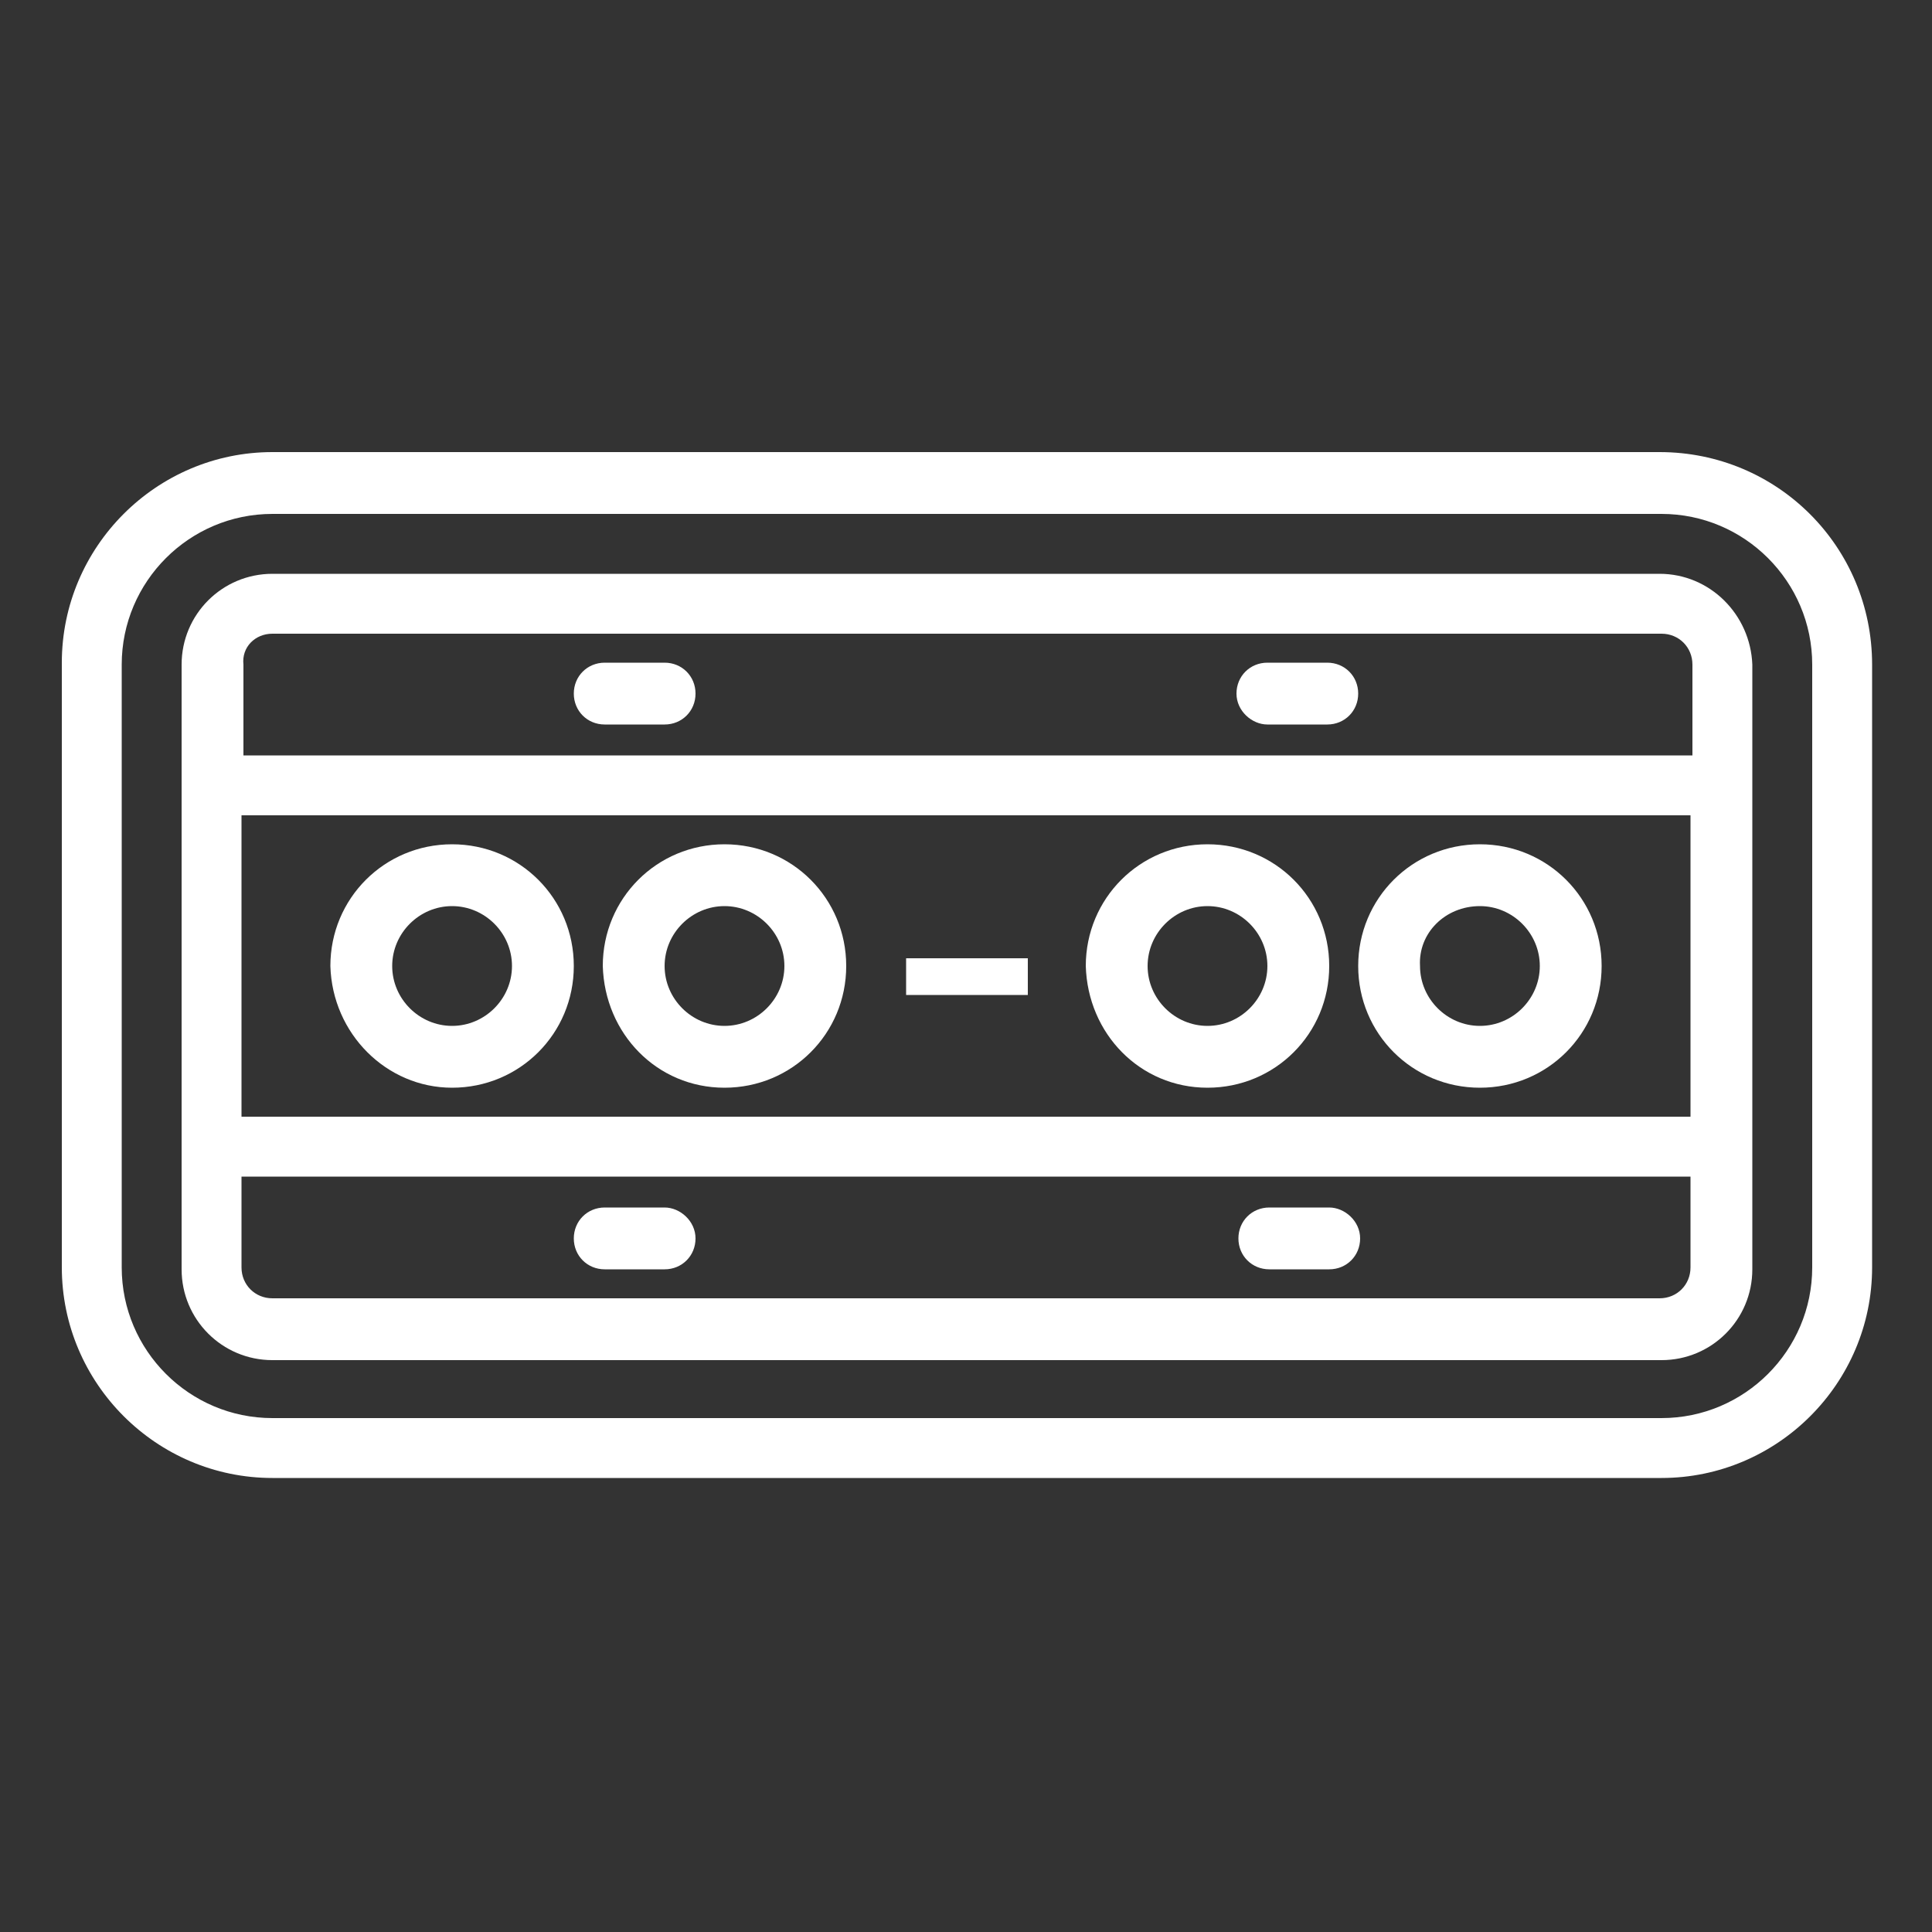
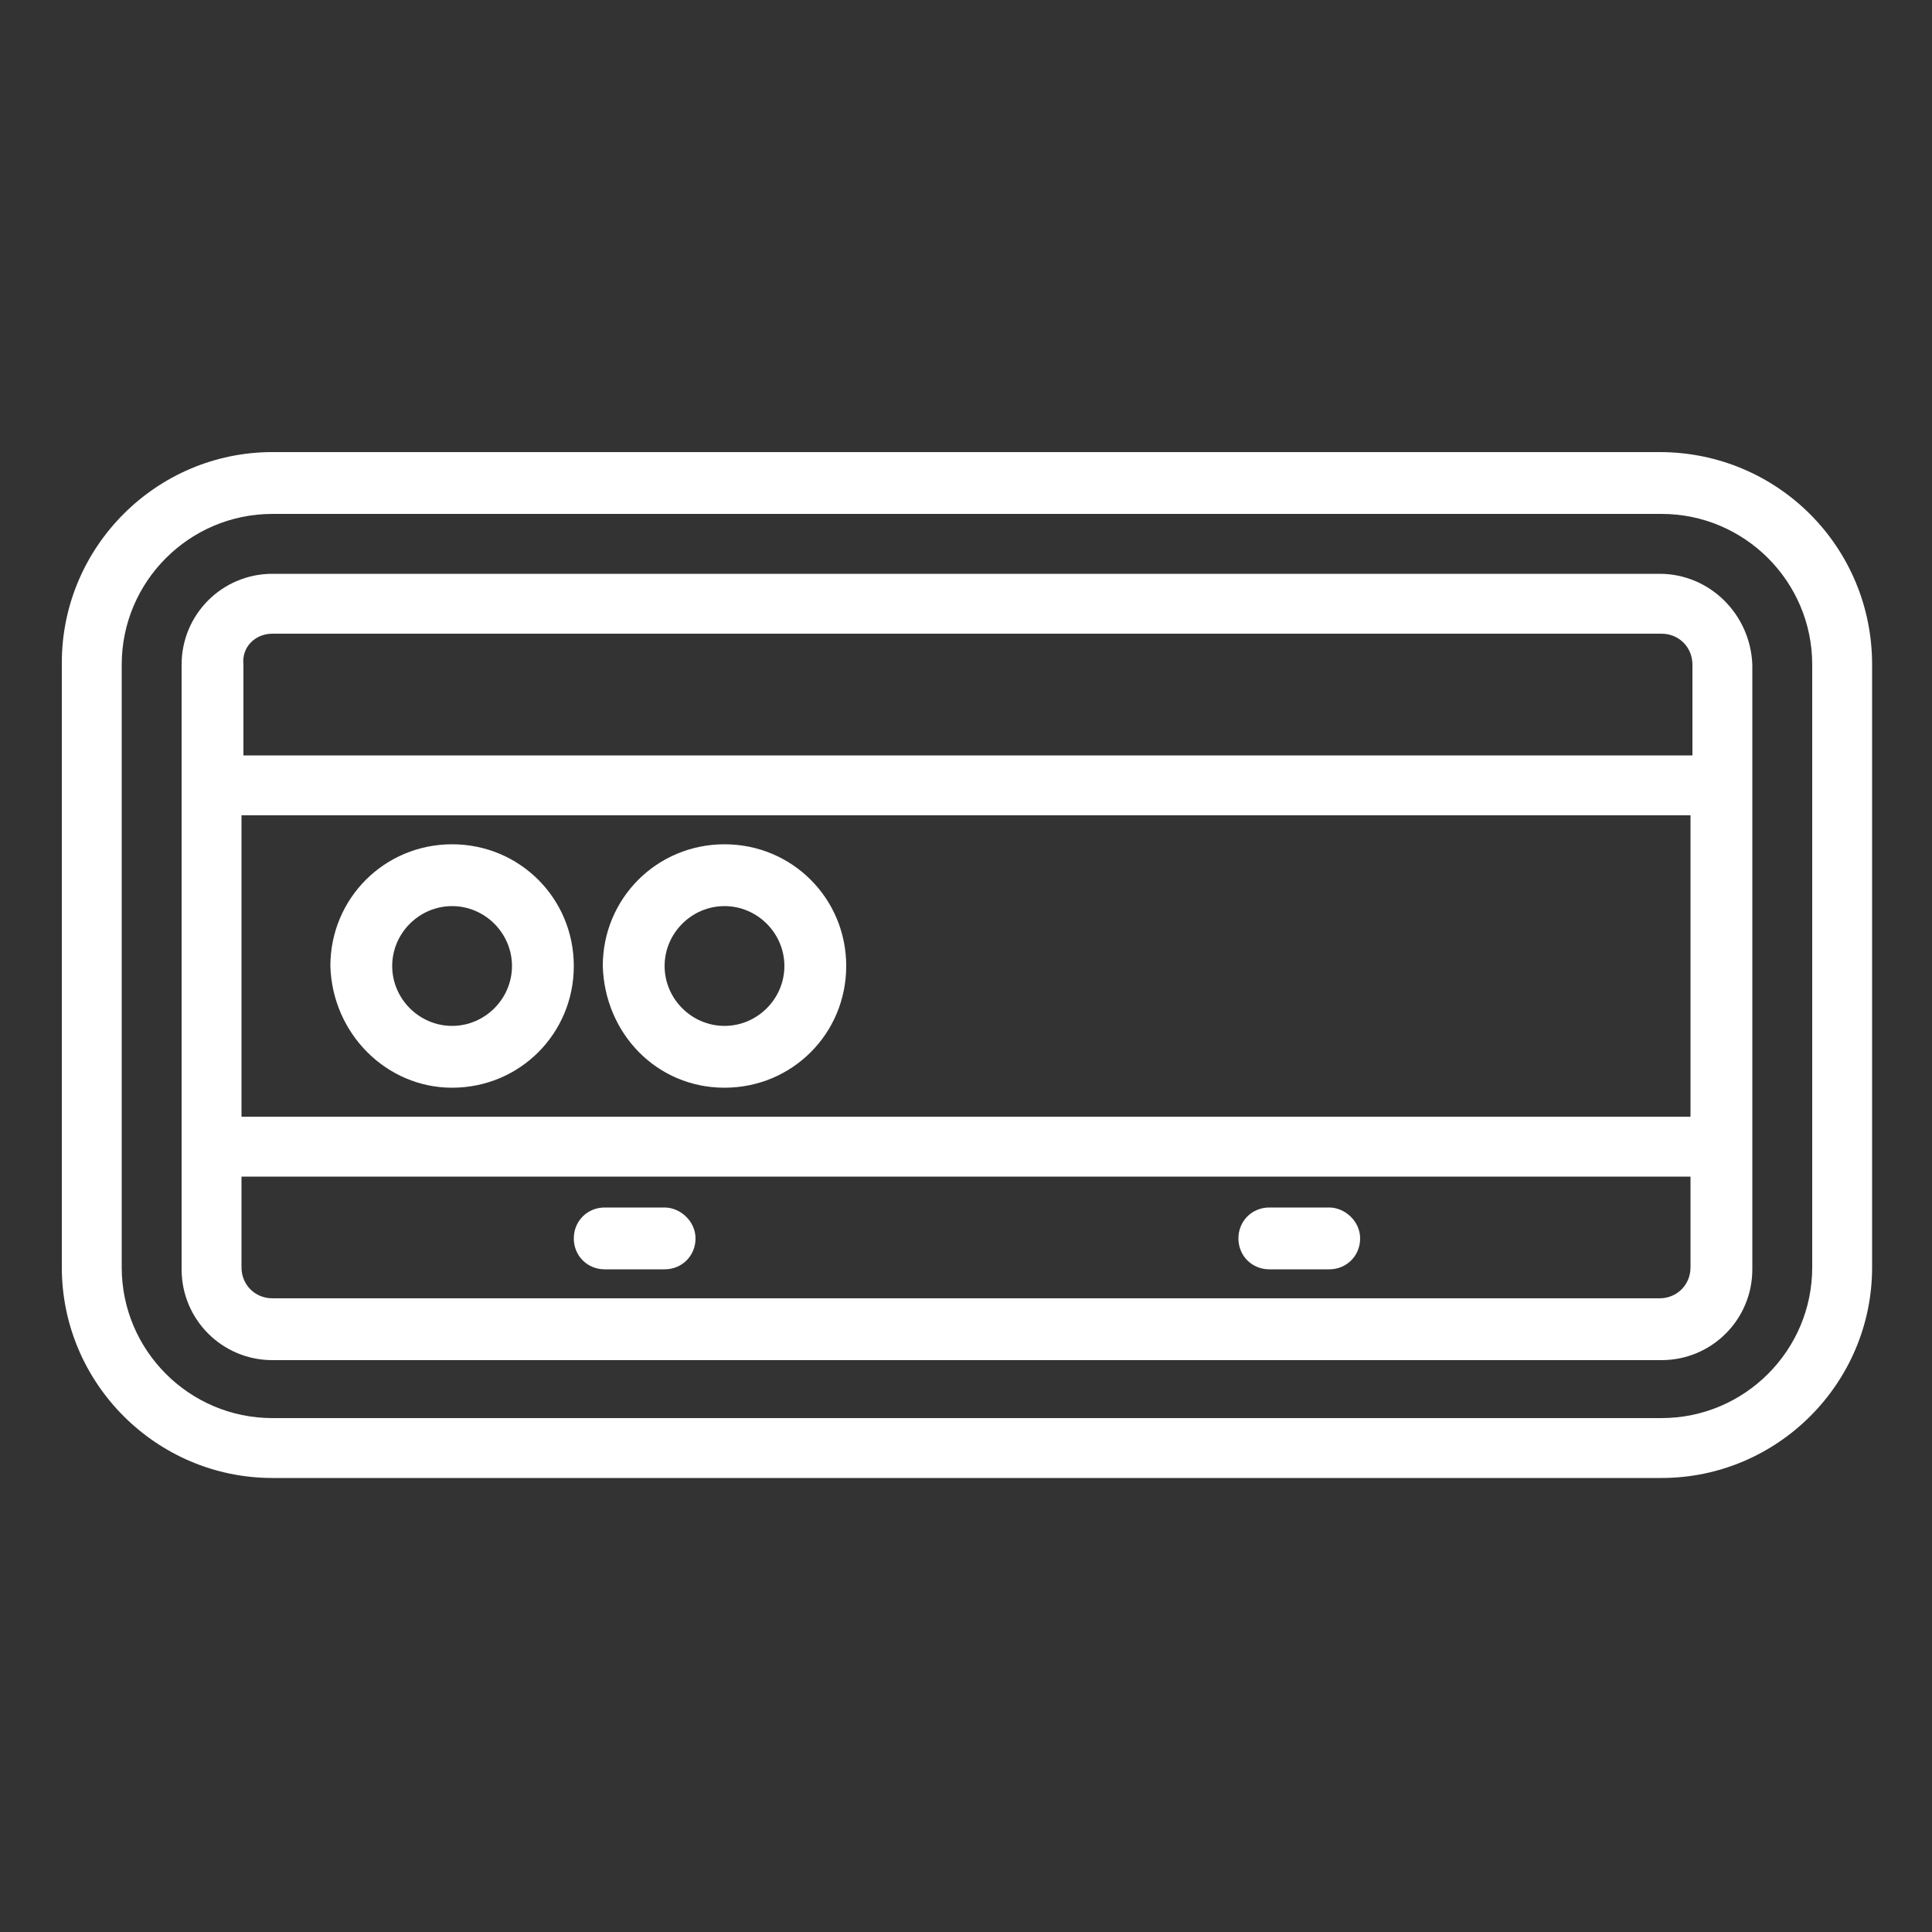
<svg xmlns="http://www.w3.org/2000/svg" version="1.1" id="Layer_1" x="0px" y="0px" viewBox="0 0 100 100" style="enable-background:new 0 0 100 100;" xml:space="preserve">
  <rect x="0" y="0" width="100" height="100" fill="#333333" stroke="none" />
  <style type="text/css">
	.st0{fill:#FFFFFF;}
</style>
-   <path class="st0" d="M85.9,23.4H14.1c-6,0-10.9,4.9-10.9,10.9v31.3c0,6,4.9,10.9,10.9,10.9H86c6,0,10.9-4.9,10.9-10.9V34.4  C96.9,28.3,92,23.4,85.9,23.4z M93.8,65.6c0,4.3-3.5,7.8-7.8,7.8H14.1c-4.3,0-7.8-3.5-7.8-7.8V34.4c0-4.3,3.5-7.8,7.8-7.8H86  c4.3,0,7.8,3.5,7.8,7.8V65.6z" />
+   <path class="st0" d="M85.9,23.4H14.1c-6,0-10.9,4.9-10.9,10.9v31.3c0,6,4.9,10.9,10.9,10.9H86c6,0,10.9-4.9,10.9-10.9V34.4  C96.9,28.3,92,23.4,85.9,23.4z M93.8,65.6c0,4.3-3.5,7.8-7.8,7.8H14.1c-4.3,0-7.8-3.5-7.8-7.8V34.4c0-4.3,3.5-7.8,7.8-7.8H86  c4.3,0,7.8,3.5,7.8,7.8V65.6" />
  <path class="st0" d="M85.9,29.7H14.1c-2.6,0-4.7,2.1-4.7,4.7v31.3c0,2.6,2.1,4.7,4.7,4.7H86c2.6,0,4.7-2.1,4.7-4.7V34.4  C90.6,31.8,88.5,29.7,85.9,29.7z M14.1,32.8H86c0.9,0,1.6,0.7,1.6,1.6v4.7h-75v-4.7C12.5,33.5,13.2,32.8,14.1,32.8z M87.5,42.2v15.6  h-75V42.2H87.5z M85.9,67.2H14.1c-0.9,0-1.6-0.7-1.6-1.6v-4.7h75v4.7C87.5,66.5,86.8,67.2,85.9,67.2z" />
-   <path class="st0" d="M31.3,37.5h3.1c0.9,0,1.6-0.7,1.6-1.6s-0.7-1.6-1.6-1.6h-3.1c-0.9,0-1.6,0.7-1.6,1.6S30.4,37.5,31.3,37.5z" />
-   <path class="st0" d="M65.6,37.5h3.1c0.9,0,1.6-0.7,1.6-1.6s-0.7-1.6-1.6-1.6h-3.1c-0.9,0-1.6,0.7-1.6,1.6S64.8,37.5,65.6,37.5z" />
  <path class="st0" d="M34.4,62.5h-3.1c-0.9,0-1.6,0.7-1.6,1.6c0,0.9,0.7,1.6,1.6,1.6h3.1c0.9,0,1.6-0.7,1.6-1.6S35.2,62.5,34.4,62.5z  " />
  <path class="st0" d="M68.8,62.5h-3.1c-0.9,0-1.6,0.7-1.6,1.6c0,0.9,0.7,1.6,1.6,1.6h3.1c0.9,0,1.6-0.7,1.6-1.6S69.6,62.5,68.8,62.5z  " />
-   <path class="st0" d="M46.9,49.6h6.3v1.9h-6.3V49.6z" />
  <path class="st0" d="M23.4,56.3c3.5,0,6.3-2.8,6.3-6.3s-2.8-6.3-6.3-6.3s-6.3,2.8-6.3,6.3C17.2,53.5,20,56.3,23.4,56.3z M23.4,46.9  c1.7,0,3.1,1.4,3.1,3.1c0,1.7-1.4,3.1-3.1,3.1s-3.1-1.4-3.1-3.1C20.3,48.3,21.7,46.9,23.4,46.9z" />
  <path class="st0" d="M37.5,56.3c3.5,0,6.3-2.8,6.3-6.3s-2.8-6.3-6.3-6.3s-6.3,2.8-6.3,6.3C31.3,53.5,34,56.3,37.5,56.3z M37.5,46.9  c1.7,0,3.1,1.4,3.1,3.1c0,1.7-1.4,3.1-3.1,3.1s-3.1-1.4-3.1-3.1C34.4,48.3,35.8,46.9,37.5,46.9z" />
-   <path class="st0" d="M62.5,56.3c3.5,0,6.3-2.8,6.3-6.3s-2.8-6.3-6.3-6.3s-6.3,2.8-6.3,6.3C56.3,53.5,59,56.3,62.5,56.3z M62.5,46.9  c1.7,0,3.1,1.4,3.1,3.1c0,1.7-1.4,3.1-3.1,3.1c-1.7,0-3.1-1.4-3.1-3.1C59.4,48.3,60.8,46.9,62.5,46.9z" />
-   <path class="st0" d="M76.6,56.3c3.5,0,6.3-2.8,6.3-6.3s-2.8-6.3-6.3-6.3s-6.3,2.8-6.3,6.3C70.3,53.5,73.1,56.3,76.6,56.3z   M76.6,46.9c1.7,0,3.1,1.4,3.1,3.1c0,1.7-1.4,3.1-3.1,3.1s-3.1-1.4-3.1-3.1C73.4,48.3,74.8,46.9,76.6,46.9z" />
</svg>